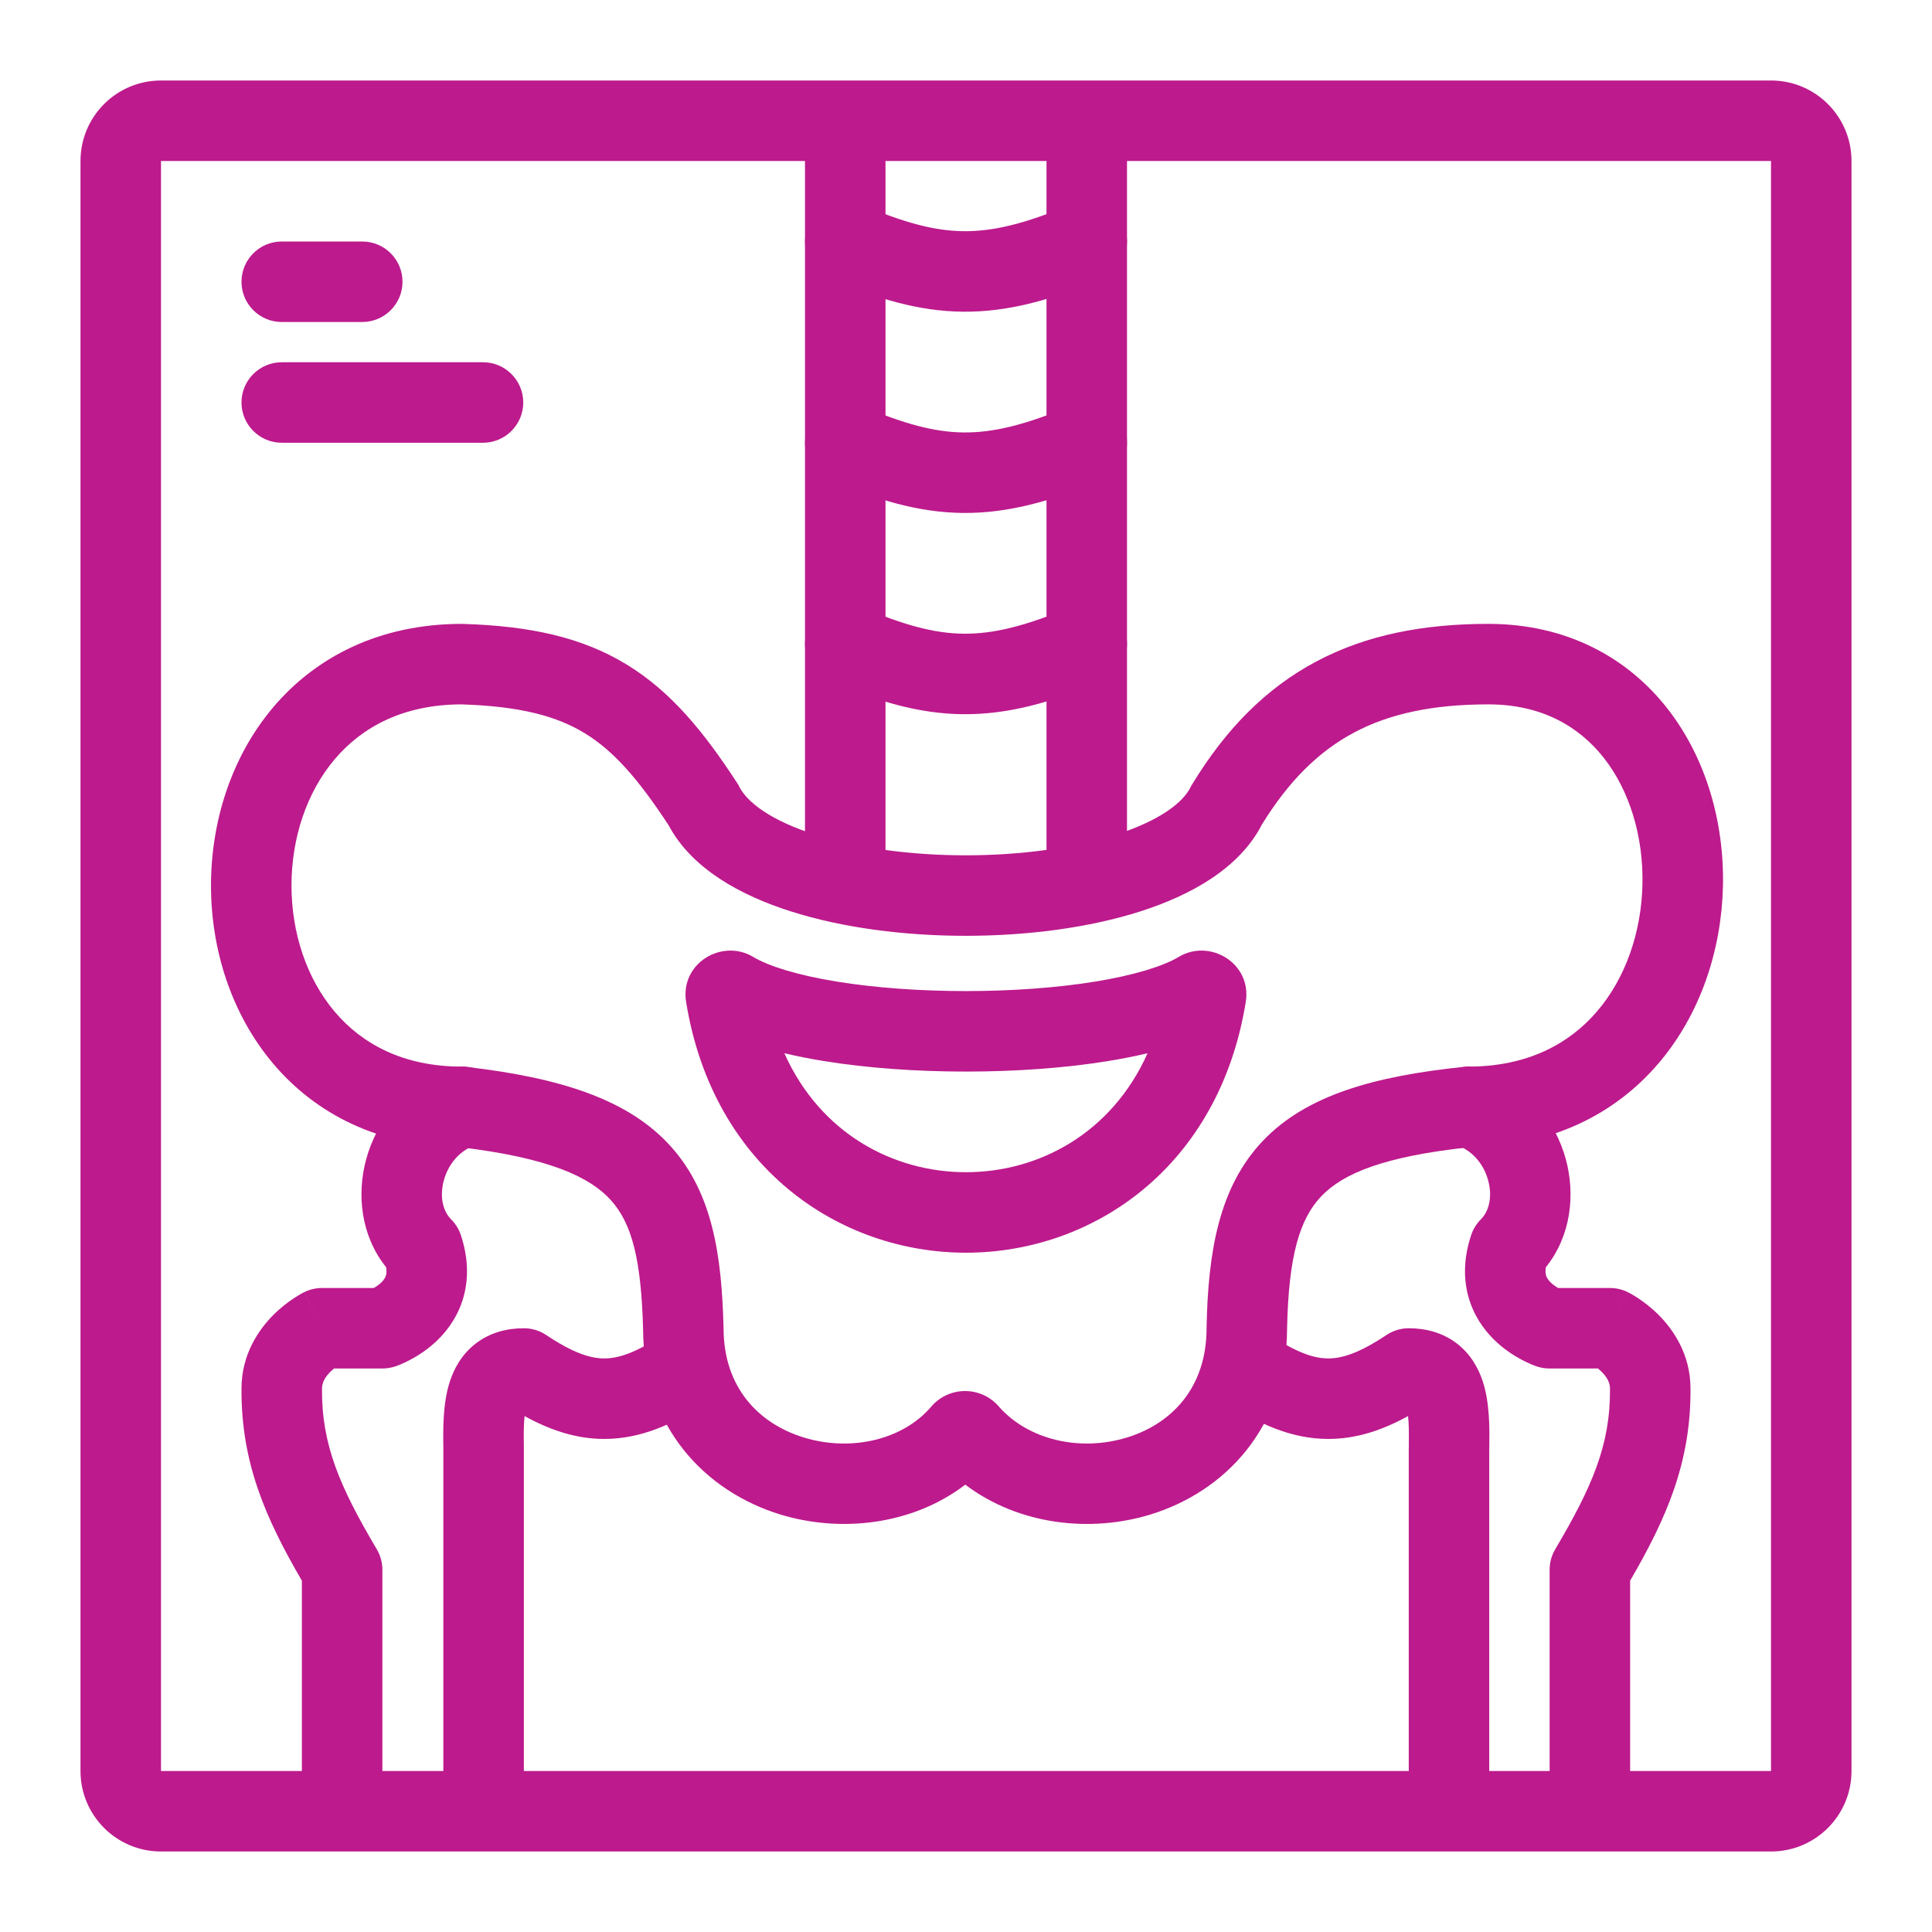
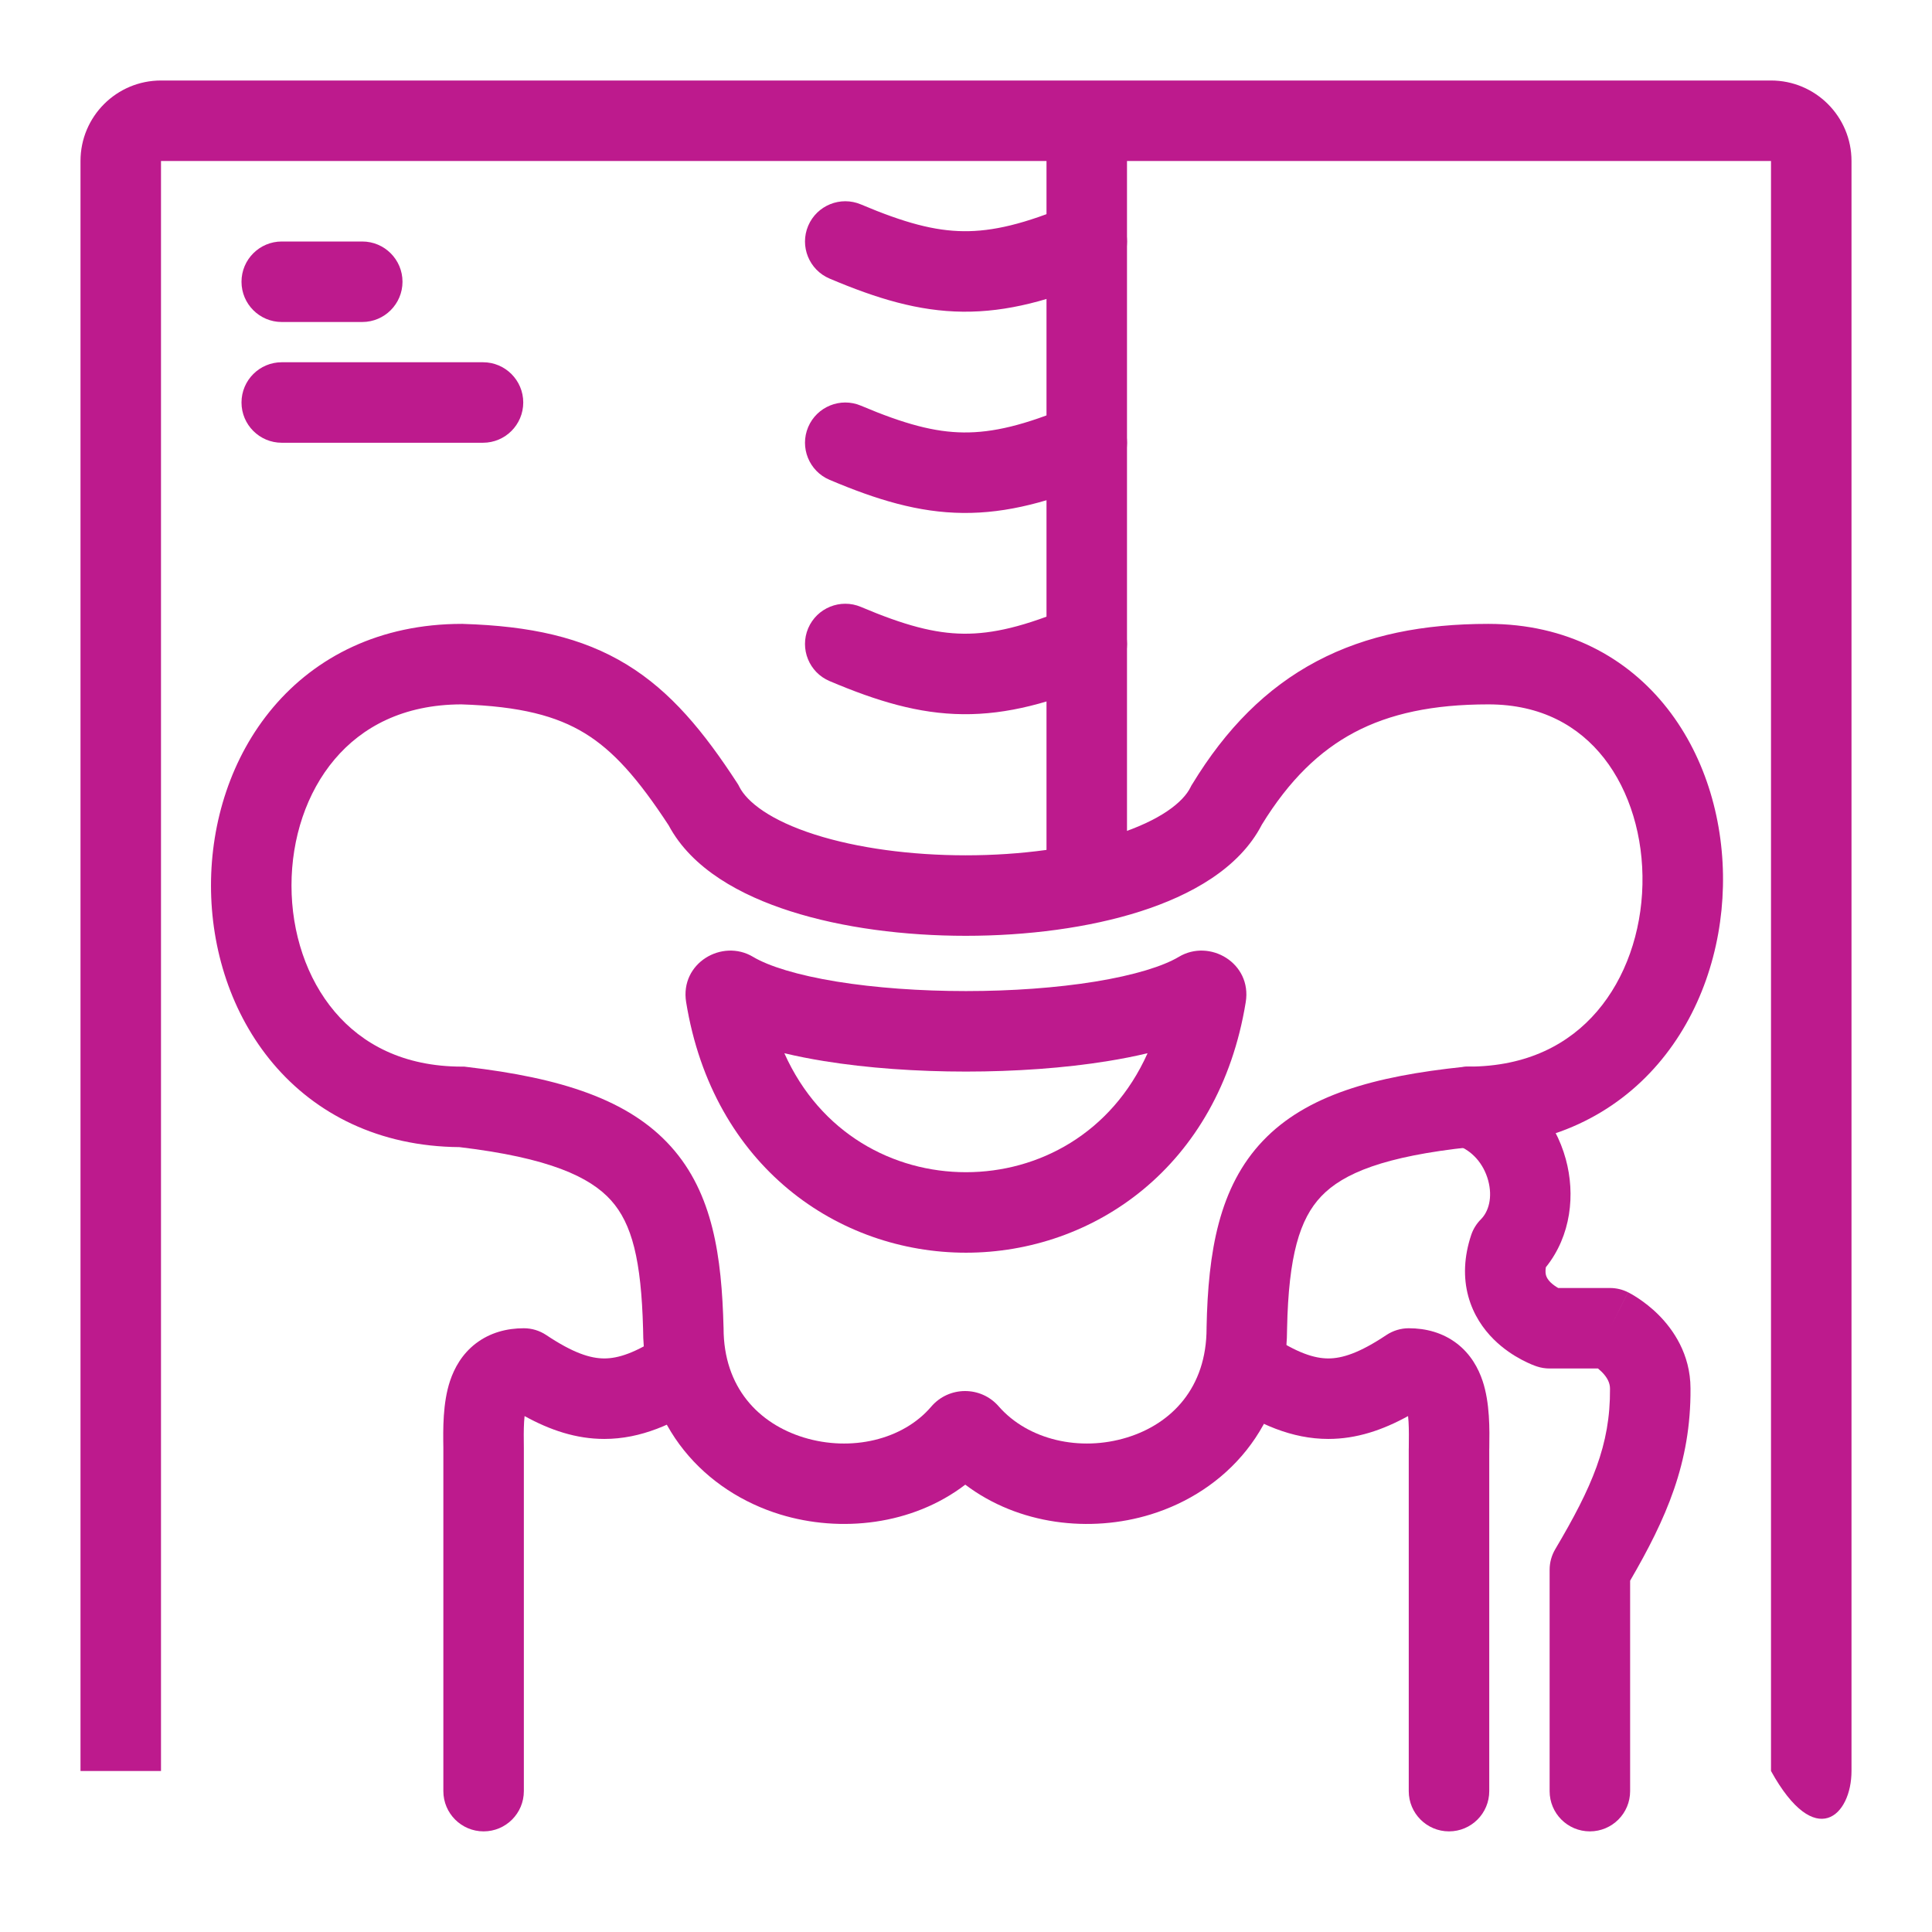
<svg xmlns="http://www.w3.org/2000/svg" width="48" height="48" viewBox="0 0 48 48" fill="none">
-   <path fill-rule="evenodd" clip-rule="evenodd" d="M44 4H4V44H44V4ZM4 2C2.895 2 2 2.895 2 4V44C2 45.105 2.895 46 4 46H44C45.105 46 46 45.105 46 44V4C46 2.895 45.105 2 44 2H4Z" fill="#BD1A8D" />
+   <path fill-rule="evenodd" clip-rule="evenodd" d="M44 4H4V44H44V4ZM4 2C2.895 2 2 2.895 2 4V44H44C45.105 46 46 45.105 46 44V4C46 2.895 45.105 2 44 2H4Z" fill="#BD1A8D" />
  <path fill-rule="evenodd" clip-rule="evenodd" d="M8.315 25.135C8.994 25.938 10.021 26.5 11.477 26.5H11.535L11.592 26.507C13.947 26.781 15.624 27.322 16.669 28.486C17.718 29.653 17.93 31.23 17.976 32.974L17.977 32.987V33C17.977 34.474 18.852 35.371 19.969 35.714C21.145 36.074 22.431 35.774 23.136 34.948C23.574 34.435 24.367 34.43 24.811 34.939C25.542 35.777 26.835 36.073 28 35.714C29.106 35.374 29.977 34.48 29.977 33V32.99L29.977 32.98C30.015 31.093 30.285 29.489 31.378 28.342C32.457 27.21 34.136 26.738 36.373 26.505L36.425 26.5H36.477C37.945 26.5 38.983 25.937 39.676 25.13C40.388 24.301 40.78 23.159 40.806 21.977C40.833 20.794 40.493 19.655 39.851 18.835C39.228 18.041 38.293 17.5 36.977 17.5C35.599 17.5 34.527 17.731 33.649 18.196C32.786 18.654 32.034 19.376 31.351 20.487C30.786 21.586 29.565 22.247 28.342 22.64C27.051 23.054 25.508 23.25 23.994 23.25C22.48 23.25 20.934 23.054 19.639 22.64C18.412 22.249 17.192 21.592 16.613 20.506C15.85 19.34 15.238 18.651 14.53 18.218C13.828 17.789 12.926 17.547 11.461 17.5C10.014 17.504 8.991 18.065 8.314 18.865C7.616 19.689 7.242 20.825 7.242 22C7.242 23.175 7.617 24.311 8.315 25.135ZM6.787 17.573C7.853 16.313 9.442 15.5 11.477 15.5H11.492L11.508 15.501C13.166 15.552 14.46 15.831 15.573 16.512C16.674 17.185 17.49 18.187 18.315 19.454L18.344 19.5L18.368 19.547C18.562 19.929 19.143 20.383 20.247 20.735C21.3 21.071 22.633 21.25 23.994 21.25C25.355 21.25 26.684 21.071 27.731 20.735C28.829 20.383 29.395 19.932 29.579 19.558L29.599 19.518L29.623 19.48C30.457 18.109 31.46 17.092 32.713 16.429C33.96 15.769 35.377 15.5 36.977 15.5C38.921 15.5 40.432 16.334 41.425 17.602C42.398 18.845 42.842 20.456 42.806 22.023C42.77 23.591 42.253 25.199 41.193 26.433C40.125 27.677 38.548 28.486 36.531 28.5C34.393 28.727 33.371 29.149 32.826 29.722C32.291 30.283 32.014 31.198 31.977 33.011C31.972 35.473 30.421 37.062 28.588 37.626C27.086 38.088 25.307 37.888 23.982 36.886C22.667 37.891 20.884 38.086 19.383 37.626C17.55 37.064 15.982 35.479 15.977 33.014C15.931 31.305 15.703 30.404 15.181 29.822C14.658 29.24 13.643 28.765 11.416 28.5C9.411 28.484 7.843 27.674 6.788 26.427C5.741 25.189 5.242 23.575 5.242 22C5.242 20.425 5.74 18.811 6.787 17.573Z" fill="#BD1A8D" />
-   <path fill-rule="evenodd" clip-rule="evenodd" d="M12.449 27.184C12.623 27.708 12.34 28.274 11.816 28.449C11.429 28.578 11.14 28.912 11.027 29.326C10.912 29.75 11.016 30.102 11.207 30.293C11.317 30.403 11.4 30.537 11.449 30.684C11.629 31.225 11.648 31.74 11.52 32.209C11.394 32.67 11.145 33.02 10.895 33.27C10.648 33.517 10.386 33.681 10.195 33.782C10.097 33.834 10.011 33.873 9.947 33.9C9.914 33.913 9.886 33.924 9.865 33.932L9.836 33.942L9.825 33.946L9.82 33.948L9.818 33.948L9.817 33.949C9.817 33.949 9.816 33.949 9.5 33L9.817 33.949C9.715 33.983 9.608 34 9.5 34H8.298C8.269 34.025 8.238 34.052 8.207 34.082C8.066 34.223 8 34.359 8 34.5L8 34.508C7.99 35.896 8.444 36.941 9.361 38.491C9.452 38.645 9.5 38.821 9.5 39V44.5C9.5 45.053 9.053 45.5 8.5 45.5C7.948 45.5 7.5 45.053 7.5 44.5V39.272C6.606 37.733 5.987 36.346 6 34.496C6.001 33.64 6.435 33.027 6.793 32.668C6.975 32.486 7.155 32.352 7.289 32.262C7.357 32.217 7.416 32.181 7.461 32.155C7.484 32.142 7.503 32.132 7.518 32.124L7.539 32.113L7.547 32.109L7.55 32.107L7.552 32.106C7.552 32.106 7.553 32.106 8 33L7.553 32.106C7.692 32.036 7.845 32 8 32H9.286C9.352 31.963 9.423 31.913 9.481 31.856C9.543 31.793 9.575 31.736 9.59 31.683C9.599 31.65 9.61 31.588 9.594 31.485C8.961 30.697 8.861 29.667 9.098 28.8C9.36 27.839 10.071 26.922 11.184 26.552C11.708 26.377 12.274 26.66 12.449 27.184Z" fill="#BD1A8D" />
  <path fill-rule="evenodd" clip-rule="evenodd" d="M35.551 27.184C35.377 27.708 35.66 28.274 36.184 28.449C36.571 28.578 36.86 28.912 36.973 29.326C37.088 29.75 36.984 30.102 36.793 30.293C36.683 30.403 36.6 30.537 36.551 30.684C36.371 31.225 36.352 31.74 36.48 32.209C36.606 32.67 36.855 33.02 37.105 33.27C37.352 33.517 37.614 33.681 37.805 33.782C37.903 33.834 37.989 33.873 38.053 33.9C38.086 33.913 38.114 33.924 38.135 33.932L38.164 33.942L38.175 33.946L38.18 33.948L38.182 33.948L38.183 33.949C38.183 33.949 38.184 33.949 38.5 33L38.183 33.949C38.285 33.983 38.392 34 38.5 34H39.702C39.731 34.025 39.762 34.052 39.793 34.082C39.934 34.223 40 34.359 40 34.5L40 34.508C40.01 35.896 39.556 36.941 38.639 38.491C38.548 38.645 38.5 38.821 38.5 39V44.5C38.5 45.053 38.947 45.5 39.5 45.5C40.052 45.5 40.5 45.053 40.5 44.5V39.272C41.394 37.733 42.013 36.346 42 34.496C41.999 33.64 41.565 33.027 41.207 32.668C41.025 32.486 40.845 32.352 40.711 32.262C40.643 32.217 40.584 32.181 40.539 32.155C40.516 32.142 40.497 32.132 40.482 32.124L40.461 32.113L40.453 32.109L40.45 32.107L40.448 32.106C40.448 32.106 40.447 32.106 40 33L40.447 32.106C40.308 32.036 40.155 32 40 32H38.714C38.648 31.963 38.577 31.913 38.519 31.856C38.457 31.793 38.425 31.736 38.41 31.683C38.401 31.65 38.39 31.588 38.406 31.485C39.039 30.697 39.139 29.667 38.902 28.8C38.64 27.839 37.929 26.922 36.816 26.552C36.292 26.377 35.726 26.66 35.551 27.184Z" fill="#BD1A8D" />
  <path fill-rule="evenodd" clip-rule="evenodd" d="M17.848 33.446C18.154 33.906 18.029 34.526 17.569 34.833C16.745 35.382 15.922 35.75 15.014 35.75C14.315 35.75 13.668 35.532 13.033 35.182C13.028 35.224 13.024 35.272 13.021 35.325C13.01 35.517 13.011 35.732 13.015 35.986L13.015 35.993V44.5C13.015 45.052 12.568 45.5 12.015 45.5C11.463 45.5 11.015 45.052 11.015 44.5V36.007C11.015 35.994 11.015 35.98 11.015 35.966C11.008 35.517 10.998 34.858 11.181 34.309C11.286 33.995 11.474 33.645 11.82 33.379C12.174 33.108 12.592 33 13.015 33C13.213 33 13.406 33.059 13.57 33.168C14.245 33.619 14.672 33.75 15.014 33.75C15.355 33.75 15.784 33.619 16.461 33.168C16.921 32.862 17.542 32.986 17.848 33.446Z" fill="#BD1A8D" />
  <path fill-rule="evenodd" clip-rule="evenodd" d="M30.168 33.446C29.862 33.906 29.986 34.526 30.446 34.833C31.271 35.382 32.094 35.75 33.002 35.75C33.7 35.75 34.347 35.532 34.983 35.182C34.987 35.224 34.991 35.272 34.995 35.325C35.006 35.517 35.004 35.732 35.001 35.986L35 35.993V44.5C35 45.052 35.448 45.5 36 45.5C36.553 45.5 37 45.052 37 44.5V36.007C37.001 35.994 37.001 35.98 37.001 35.966C37.008 35.517 37.018 34.858 36.835 34.309C36.73 33.995 36.542 33.645 36.196 33.379C35.842 33.108 35.424 33 35 33C34.803 33 34.61 33.059 34.445 33.168C33.77 33.619 33.343 33.75 33.002 33.75C32.66 33.75 32.232 33.619 31.555 33.168C31.095 32.862 30.474 32.986 30.168 33.446Z" fill="#BD1A8D" />
-   <path fill-rule="evenodd" clip-rule="evenodd" d="M21 2.5C21.552 2.5 22 2.948 22 3.5V21.5C22 22.052 21.552 22.5 21 22.5C20.448 22.5 20 22.052 20 21.5V3.5C20 2.948 20.448 2.5 21 2.5Z" fill="#BD1A8D" />
  <path fill-rule="evenodd" clip-rule="evenodd" d="M27 2.5C27.552 2.5 28 2.948 28 3.5V21.5C28 22.052 27.552 22.5 27 22.5C26.448 22.5 26 22.052 26 21.5V3.5C26 2.948 26.448 2.5 27 2.5Z" fill="#BD1A8D" />
  <path fill-rule="evenodd" clip-rule="evenodd" d="M27.922 5.612C28.136 6.121 27.898 6.707 27.389 6.922C26.108 7.461 25.029 7.755 23.923 7.744C22.819 7.733 21.788 7.42 20.61 6.921C20.102 6.706 19.864 6.119 20.079 5.61C20.295 5.102 20.882 4.864 21.39 5.079C22.471 5.537 23.221 5.737 23.942 5.744C24.663 5.751 25.454 5.567 26.612 5.079C27.121 4.864 27.707 5.103 27.922 5.612Z" fill="#BD1A8D" />
  <path fill-rule="evenodd" clip-rule="evenodd" d="M27.922 10.612C28.136 11.121 27.898 11.707 27.389 11.922C26.108 12.461 25.029 12.755 23.923 12.744C22.819 12.733 21.788 12.42 20.61 11.921C20.102 11.706 19.864 11.119 20.079 10.61C20.295 10.102 20.882 9.864 21.39 10.079C22.471 10.537 23.221 10.737 23.942 10.744C24.663 10.751 25.454 10.567 26.612 10.079C27.121 9.864 27.707 10.103 27.922 10.612Z" fill="#BD1A8D" />
  <path fill-rule="evenodd" clip-rule="evenodd" d="M27.922 15.612C28.136 16.121 27.898 16.707 27.389 16.922C26.108 17.461 25.029 17.755 23.923 17.744C22.819 17.733 21.788 17.42 20.61 16.921C20.102 16.706 19.864 16.119 20.079 15.61C20.295 15.102 20.882 14.864 21.39 15.079C22.471 15.537 23.221 15.737 23.942 15.744C24.663 15.751 25.454 15.567 26.612 15.079C27.121 14.864 27.707 15.103 27.922 15.612Z" fill="#BD1A8D" />
  <path fill-rule="evenodd" clip-rule="evenodd" d="M28.511 26.167C28.192 26.243 27.861 26.308 27.526 26.362C26.445 26.538 25.216 26.623 23.999 26.623C22.782 26.623 21.553 26.538 20.471 26.362C20.136 26.308 19.805 26.243 19.487 26.167C20.381 28.167 22.2 29.123 23.999 29.123C25.797 29.123 27.616 28.167 28.511 26.167ZM29.287 23.773C30.054 23.313 31.108 23.927 30.95 24.898C30.285 28.994 27.158 31.123 23.999 31.123C20.839 31.123 17.712 28.994 17.047 24.898C16.889 23.927 17.943 23.313 18.71 23.773C19.097 24.004 19.808 24.228 20.792 24.388C21.748 24.543 22.867 24.623 23.999 24.623C25.13 24.623 26.25 24.543 27.206 24.388C28.189 24.228 28.9 24.004 29.287 23.773Z" fill="#BD1A8D" />
  <path fill-rule="evenodd" clip-rule="evenodd" d="M6 7C6 6.448 6.448 6 7 6H9C9.552 6 10 6.448 10 7C10 7.552 9.552 8 9 8H7C6.448 8 6 7.552 6 7Z" fill="#BD1A8D" />
  <path fill-rule="evenodd" clip-rule="evenodd" d="M6 10C6 9.448 6.448 9 7 9H12C12.552 9 13 9.448 13 10C13 10.552 12.552 11 12 11H7C6.448 11 6 10.552 6 10Z" fill="#BD1A8D" />
</svg>